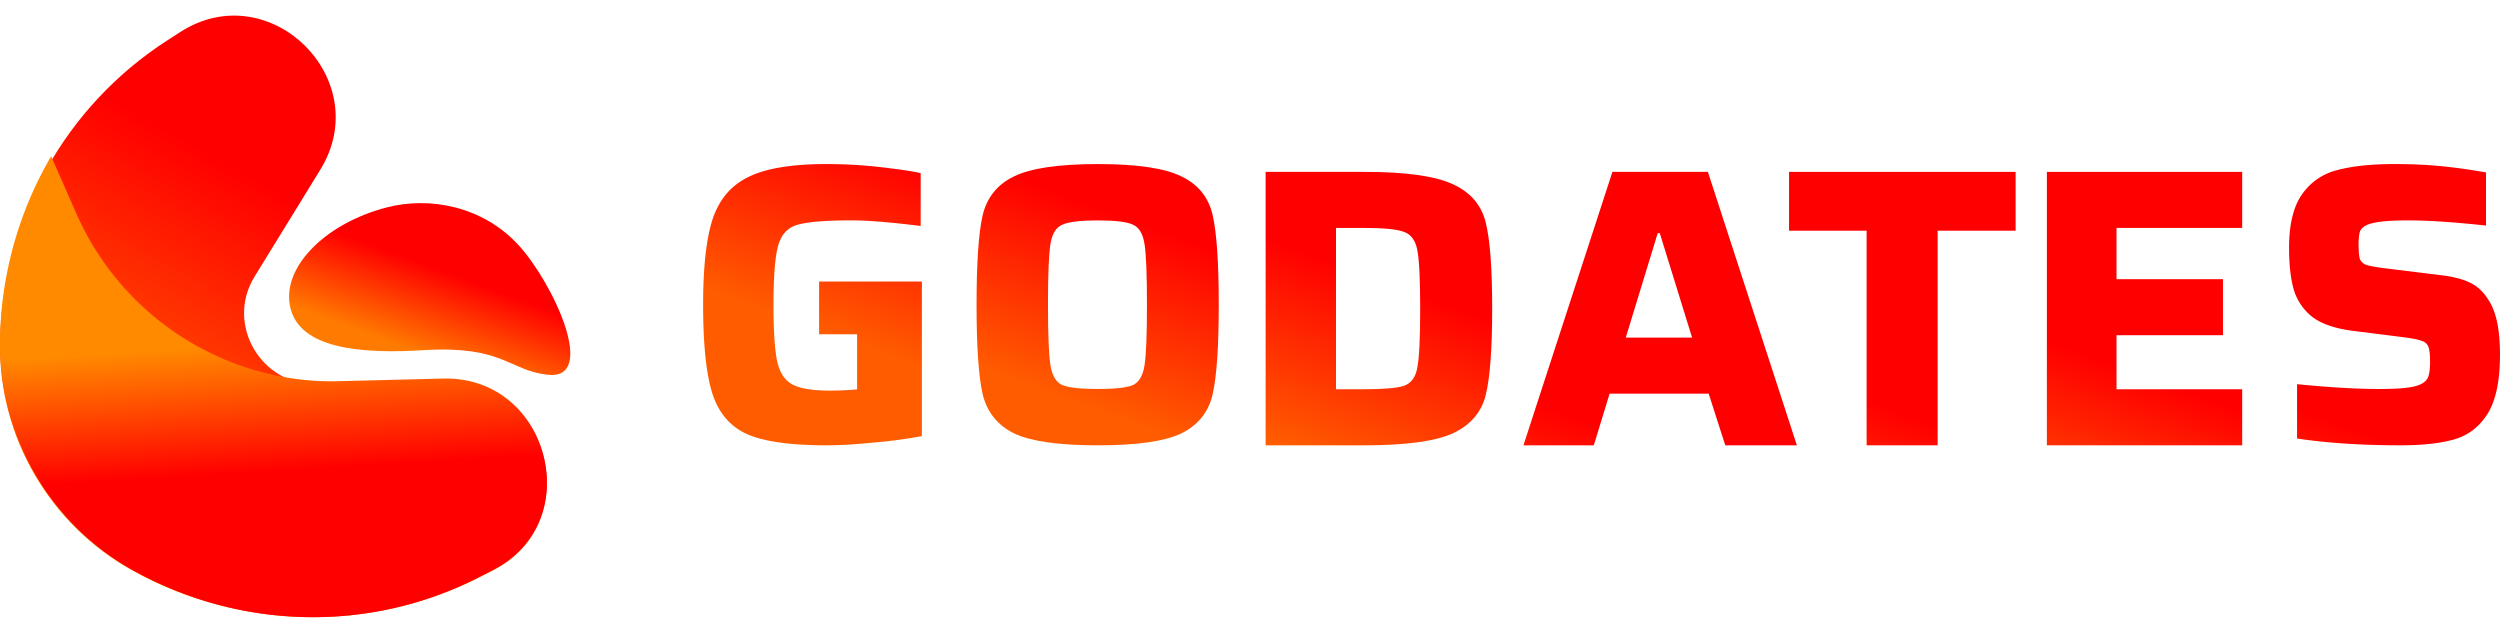
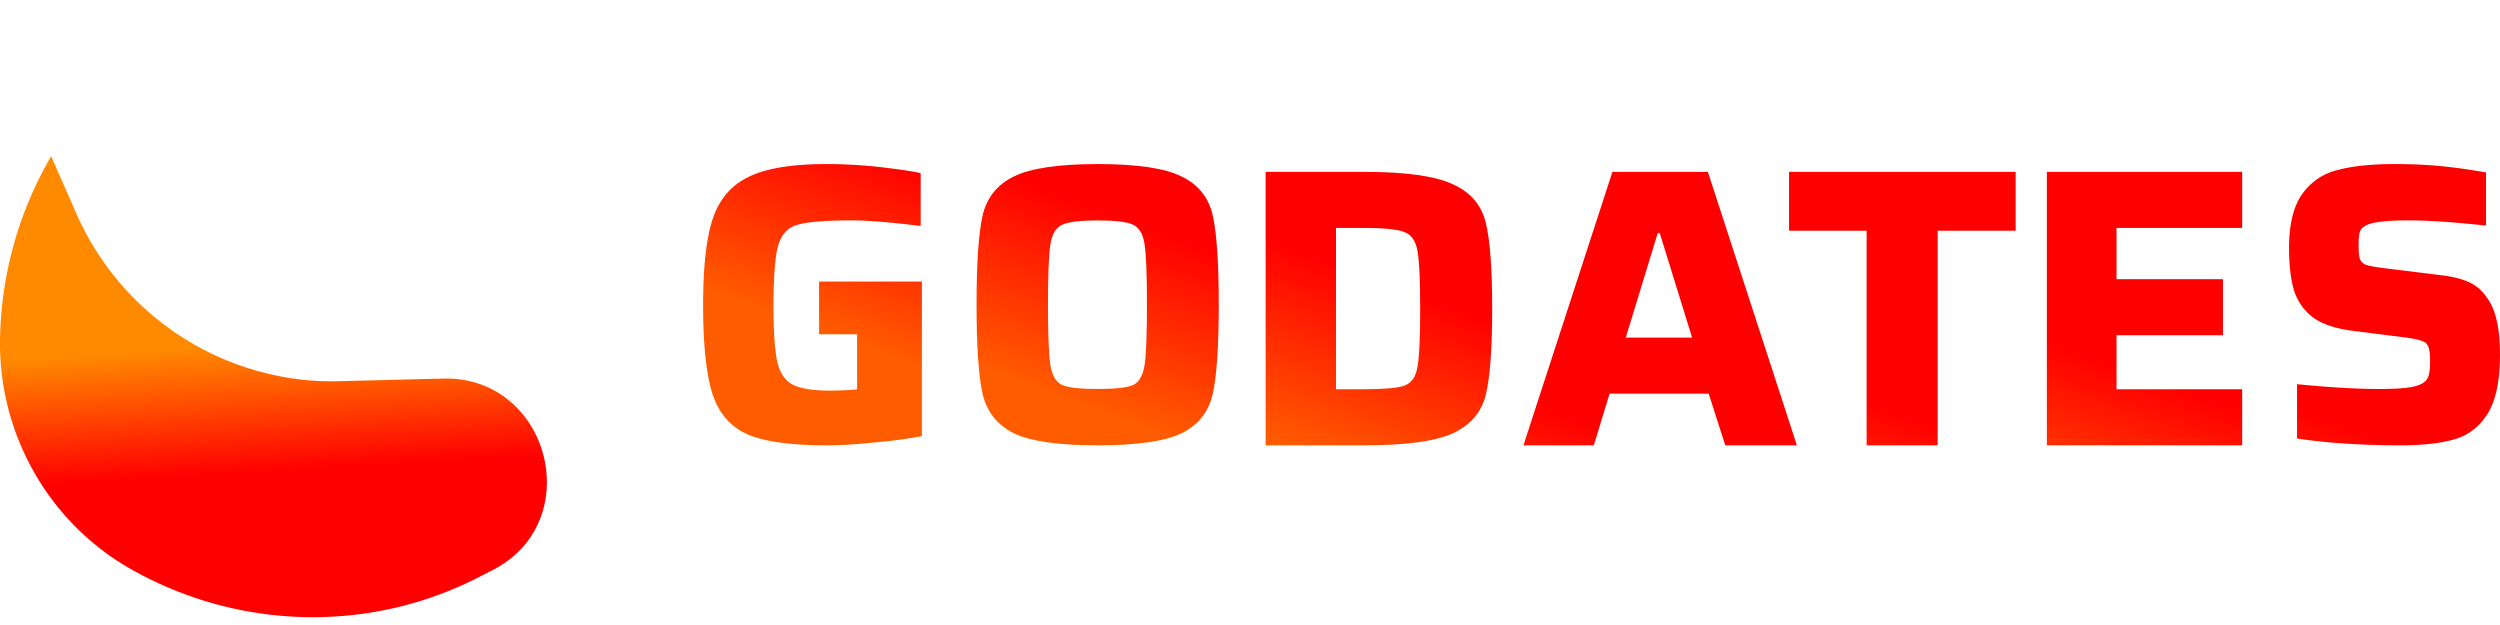
<svg xmlns="http://www.w3.org/2000/svg" width="160" height="40" viewBox="0 0 160 40" fill="none">
  <path d="M52.422 21.392v-3.375H59v9.895a30.74 30.74 0 0 1-3.071.409c-1.144.12-2.15.179-3.02.179-2.27 0-3.95-.23-5.042-.69-1.092-.478-1.843-1.33-2.253-2.557C45.204 24.009 45 22.09 45 19.5c0-2.42.205-4.253.614-5.497.427-1.261 1.195-2.156 2.304-2.685 1.109-.545 2.764-.818 4.965-.818 1.263 0 2.517.077 3.762.23 1.246.153 2.005.273 2.278.358v3.375c-1.91-.239-3.378-.358-4.402-.358-1.69 0-2.85.094-3.48.281-.615.17-1.025.606-1.23 1.304-.204.7-.306 1.97-.306 3.81 0 1.67.076 2.872.23 3.605.154.716.47 1.21.947 1.483.495.273 1.297.41 2.406.41.614 0 1.203-.026 1.766-.078v-3.528h-2.432z" fill="url(#paint0_linear)" />
  <path d="M70.263 28.5c-2.51 0-4.301-.256-5.374-.767-1.056-.529-1.723-1.364-2-2.506-.26-1.142-.389-3.05-.389-5.727 0-2.676.13-4.585.39-5.727.276-1.142.943-1.969 1.999-2.48 1.073-.529 2.864-.793 5.374-.793s4.293.264 5.348.793c1.074.511 1.74 1.338 2 2.48S78 16.823 78 19.5c0 2.676-.13 4.585-.39 5.727-.259 1.142-.925 1.977-1.999 2.506-1.055.511-2.838.767-5.348.767zm0-3.605c1.125 0 1.878-.085 2.259-.256.38-.187.623-.605.727-1.253.104-.647.156-1.943.156-3.886s-.052-3.239-.156-3.886c-.104-.648-.346-1.057-.727-1.228-.38-.187-1.134-.28-2.259-.28s-1.887.093-2.285.28c-.398.17-.649.588-.753 1.253-.103.665-.155 1.952-.155 3.861 0 1.91.052 3.196.155 3.86.104.666.355 1.092.753 1.28.398.17 1.16.255 2.285.255z" fill="url(#paint1_linear)" />
  <path d="M81 11h6.326c2.638 0 4.52.263 5.649.789 1.128.508 1.83 1.322 2.109 2.441.277 1.103.416 2.942.416 5.52 0 2.578-.139 4.426-.416 5.545-.278 1.102-.981 1.916-2.11 2.442-1.127.509-3.01.763-5.648.763H81V11zm6.222 13.913c1.336 0 2.221-.076 2.655-.229.451-.169.729-.559.833-1.17.122-.627.182-1.882.182-3.764 0-1.865-.06-3.112-.182-3.74-.121-.627-.408-1.017-.859-1.17-.434-.169-1.31-.254-2.63-.254h-1.717v10.327h1.718z" fill="url(#paint2_linear)" />
  <path d="M110.418 28.5l-1.062-3.307h-6.342l-1.009 3.307H97.5l5.695-17.5h6.109L115 28.5h-4.582zm-4.194-13.583h-.129l-2.046 6.69h4.245l-2.07-6.69z" fill="url(#paint3_linear)" />
  <path d="M119.464 28.5V14.765H114.5V11H129v3.765h-4.991V28.5h-4.545z" fill="url(#paint4_linear)" />
  <path d="M131 28.5V11h12.5v3.587h-8.043v3.281h6.813v3.586h-6.813v3.459h8.043V28.5H131z" fill="url(#paint5_linear)" />
  <path d="M153.633 28.5c-2.488 0-4.695-.145-6.622-.435v-3.477c2.079.205 3.836.307 5.267.307.835 0 1.475-.034 1.918-.102.443-.069.758-.18.946-.333a.789.789 0 0 0 .306-.486c.052-.204.077-.485.077-.843 0-.427-.033-.733-.102-.92a.613.613 0 0 0-.409-.384c-.204-.086-.563-.162-1.074-.23l-3.247-.41c-1.159-.136-2.046-.426-2.659-.869a3.484 3.484 0 0 1-1.228-1.764c-.204-.716-.306-1.61-.306-2.685 0-1.517.281-2.667.844-3.451a3.857 3.857 0 0 1 2.249-1.534c.955-.256 2.165-.384 3.631-.384 1.075 0 2.054.043 2.94.128.904.085 1.885.221 2.941.409v3.4c-2.028-.221-3.69-.332-4.986-.332-1.363 0-2.249.102-2.659.307-.221.102-.366.247-.434.435-.051.187-.077.451-.077.792 0 .426.026.733.077.92.068.171.196.299.383.384.205.068.554.136 1.048.205l3.733.46c.75.085 1.364.239 1.841.46.494.222.904.597 1.228 1.125.494.733.741 1.9.741 3.503 0 1.67-.264 2.932-.793 3.784-.528.835-1.235 1.38-2.122 1.636-.886.256-2.037.384-3.452.384z" fill="url(#paint6_linear)" />
-   <path d="M20.274 24.588l8.08-.202c6.82-.17 9.243 9.047 3.188 12.123l-.889.452c-6.96 3.536-15.26 3.37-22.164-.443C3.174 33.583-.1 27.945.002 21.901.134 14.048 4.14 6.817 10.7 2.59l.837-.54c5.707-3.676 12.523 3.02 8.964 8.808l-4.216 6.858c-1.863 3.03.419 6.96 3.99 6.87z" fill="url(#paint7_linear)" />
  <path d="M21.654 24.397l6.7-.169c6.82-.172 9.243 9.142 3.188 12.25l-.889.456c-6.96 3.573-15.26 3.406-22.164-.447C3.174 33.522-.1 27.824.002 21.717A23.95 23.95 0 0 1 3.273 10l1.609 3.656a17.98 17.98 0 0 0 14.024 10.59c.91.124 1.83.175 2.748.151z" fill="url(#paint8_linear)" />
-   <path d="M35.02 23.982c-2.51-.304-2.83-1.88-7.915-1.57-4.18.255-7.865-.145-8.511-2.67-.646-2.524 2.117-5.422 6.172-6.472 2.662-.69 6.078-.117 8.399 2.396 2.252 2.438 5.14 8.714 1.855 8.316z" fill="url(#paint9_linear)" />
  <defs>
    <linearGradient id="paint0_linear" x1="47.765" y1="19.5" x2="60.638" y2="-16.033" gradientUnits="userSpaceOnUse">
      <stop stop-color="#FF5C00" />
      <stop offset=".319" stop-color="red" />
    </linearGradient>
    <linearGradient id="paint1_linear" x1="51.625" y1="19.5" x2="64.889" y2="-16.595" gradientUnits="userSpaceOnUse">
      <stop stop-color="#FF5C00" />
      <stop offset=".319" stop-color="red" />
    </linearGradient>
    <linearGradient id="paint2_linear" x1="58.36" y1="19.75" x2="71.562" y2="-15.896" gradientUnits="userSpaceOnUse">
      <stop stop-color="#FF5C00" />
      <stop offset=".319" stop-color="red" />
    </linearGradient>
    <linearGradient id="paint3_linear" x1="45.375" y1="19.75" x2="59.02" y2="-17.297" gradientUnits="userSpaceOnUse">
      <stop stop-color="#FF5C00" />
      <stop offset=".319" stop-color="red" />
    </linearGradient>
    <linearGradient id="paint4_linear" x1="68.903" y1="19.75" x2="82.149" y2="-15.888" gradientUnits="userSpaceOnUse">
      <stop stop-color="#FF5C00" />
      <stop offset=".319" stop-color="red" />
    </linearGradient>
    <linearGradient id="paint5_linear" x1="90.781" y1="19.75" x2="103.506" y2="-15.17" gradientUnits="userSpaceOnUse">
      <stop stop-color="#FF5C00" />
      <stop offset=".319" stop-color="red" />
    </linearGradient>
    <linearGradient id="paint6_linear" x1="93.359" y1="19.5" x2="106.154" y2="-15.853" gradientUnits="userSpaceOnUse">
      <stop stop-color="#FF5C00" />
      <stop offset=".319" stop-color="red" />
    </linearGradient>
    <linearGradient id="paint7_linear" x1="17.043" y1="-1.01" x2="-.397" y2="30.562" gradientUnits="userSpaceOnUse">
      <stop offset=".313" stop-color="red" />
      <stop offset="1" stop-color="#FF7A00" />
    </linearGradient>
    <linearGradient id="paint8_linear" x1="10.43" y1="22.406" x2="10.926" y2="30.57" gradientUnits="userSpaceOnUse">
      <stop stop-color="#FF8A00" />
      <stop offset="1" stop-color="red" />
    </linearGradient>
    <linearGradient id="paint9_linear" x1="29.858" y1="15.26" x2="27.121" y2="22.701" gradientUnits="userSpaceOnUse">
      <stop offset=".313" stop-color="red" />
      <stop offset="1" stop-color="#FF7A00" />
    </linearGradient>
  </defs>
</svg>